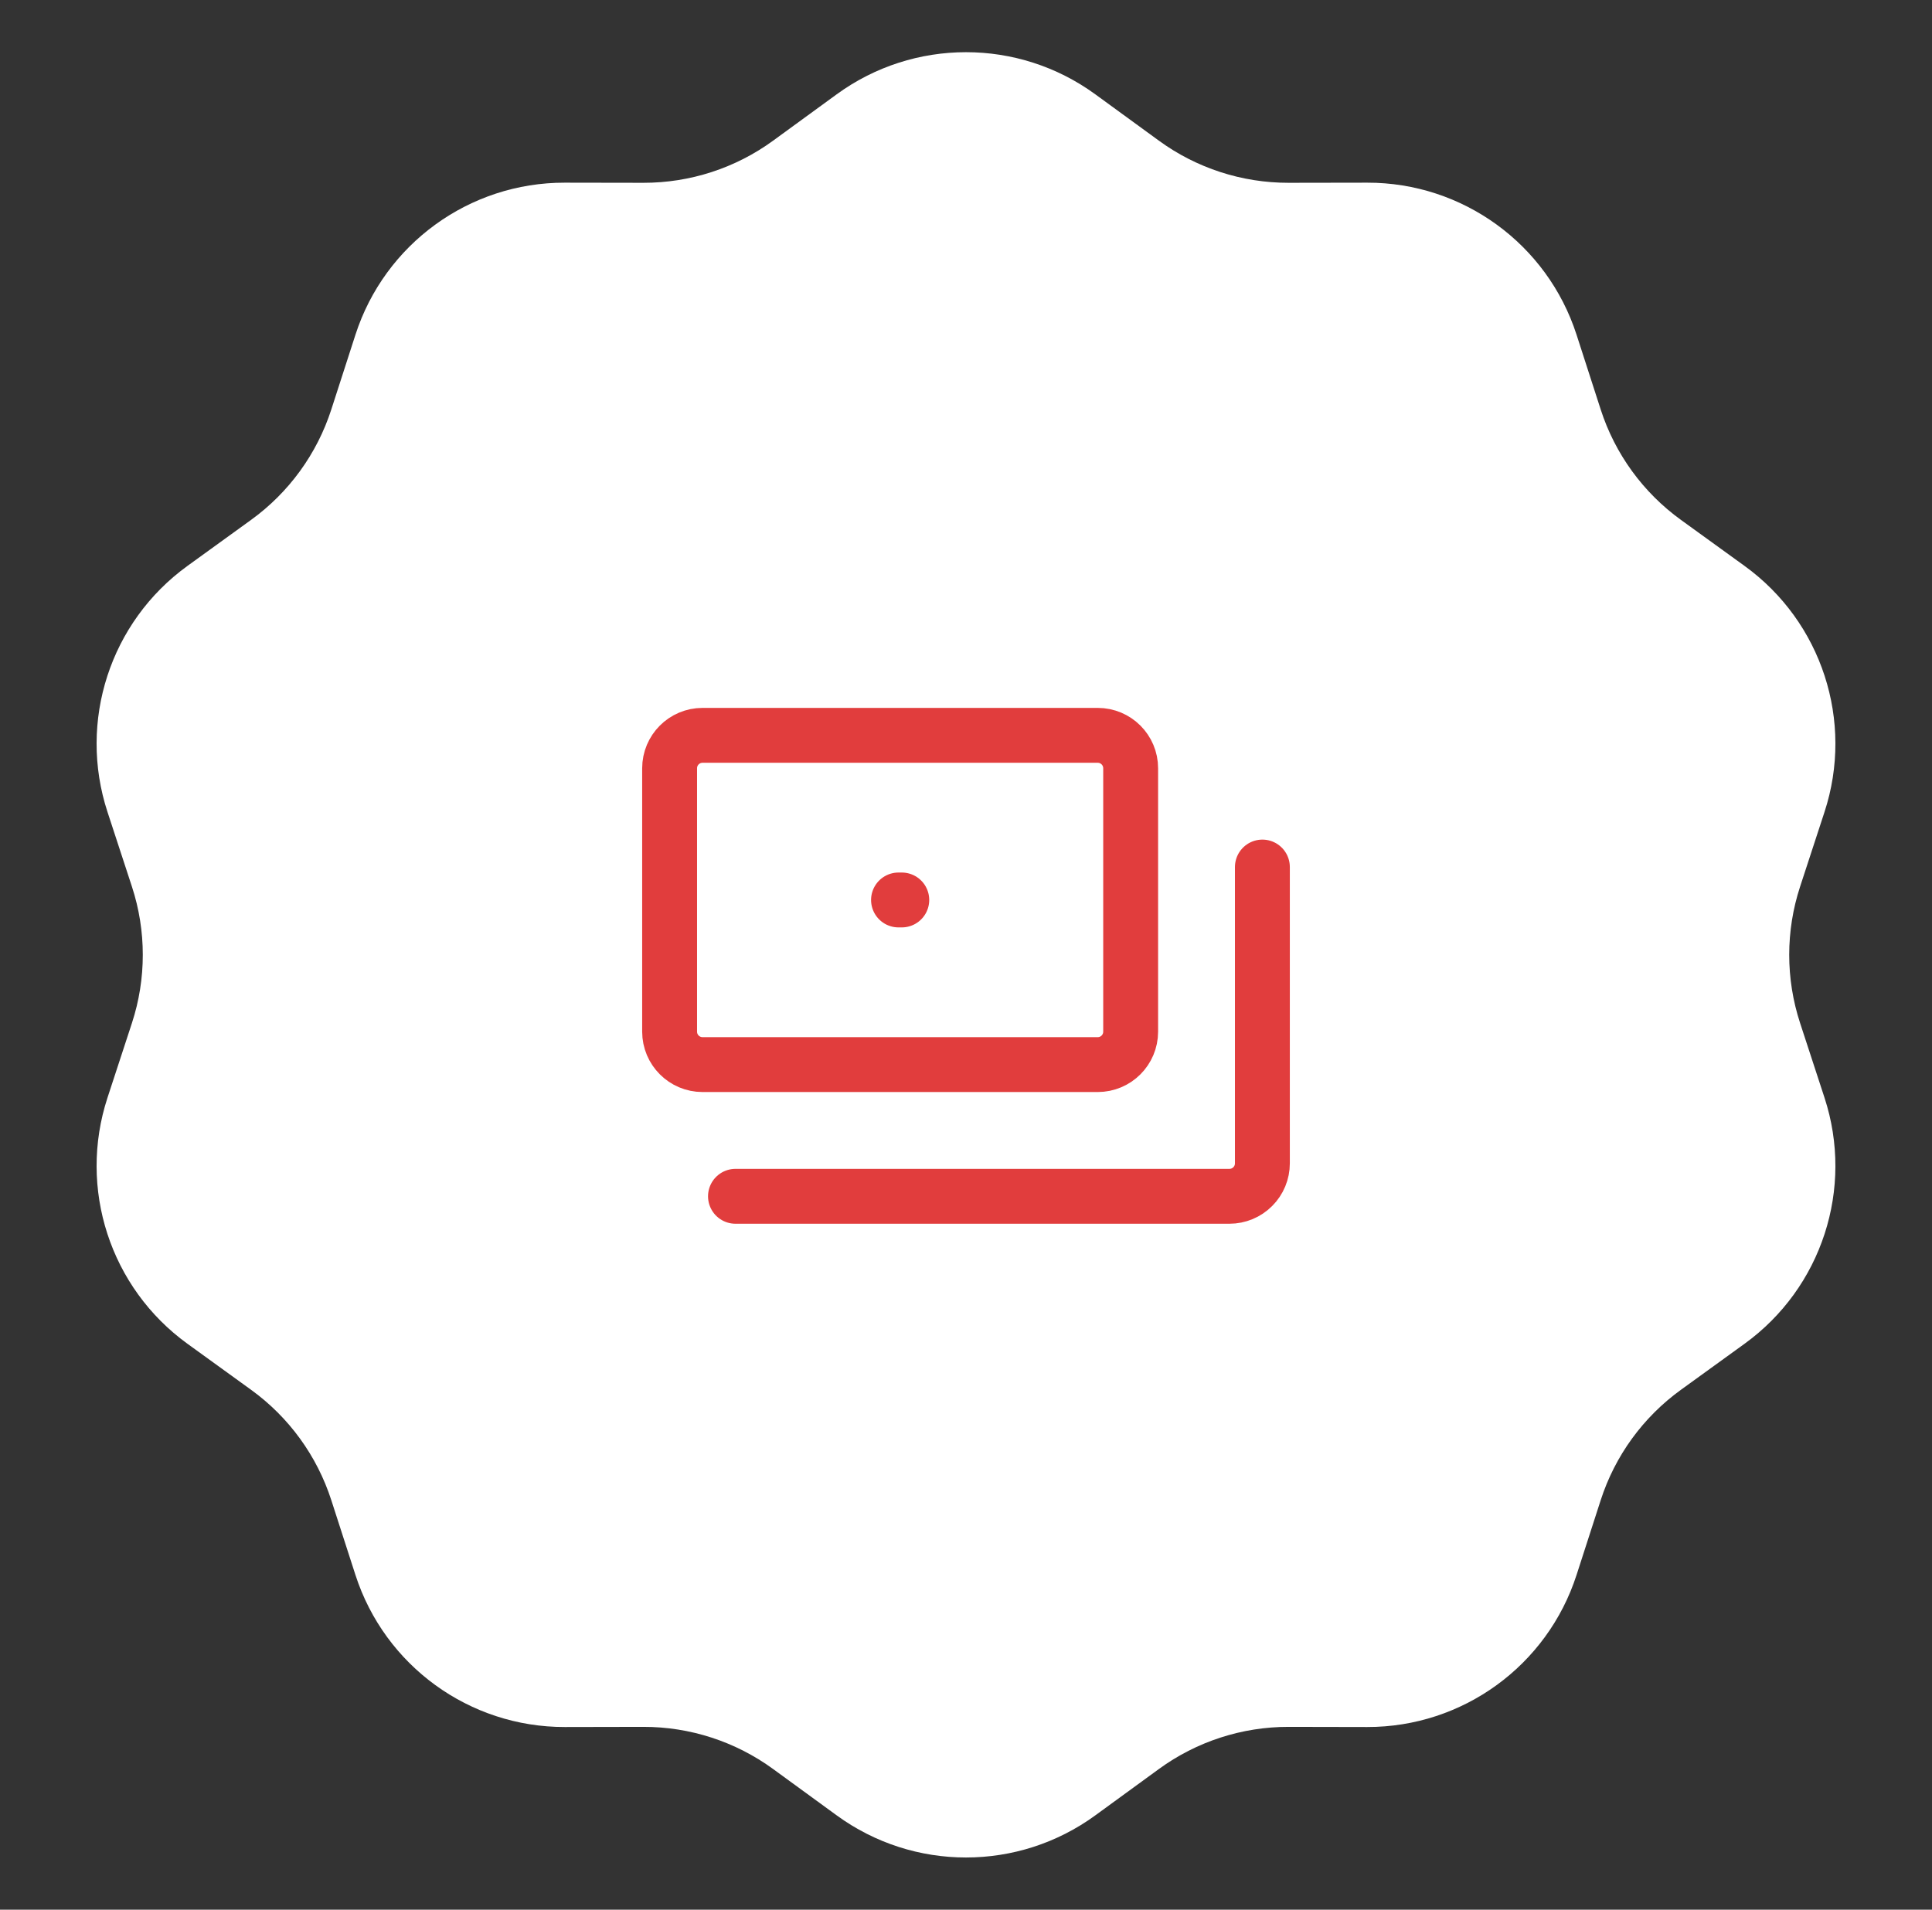
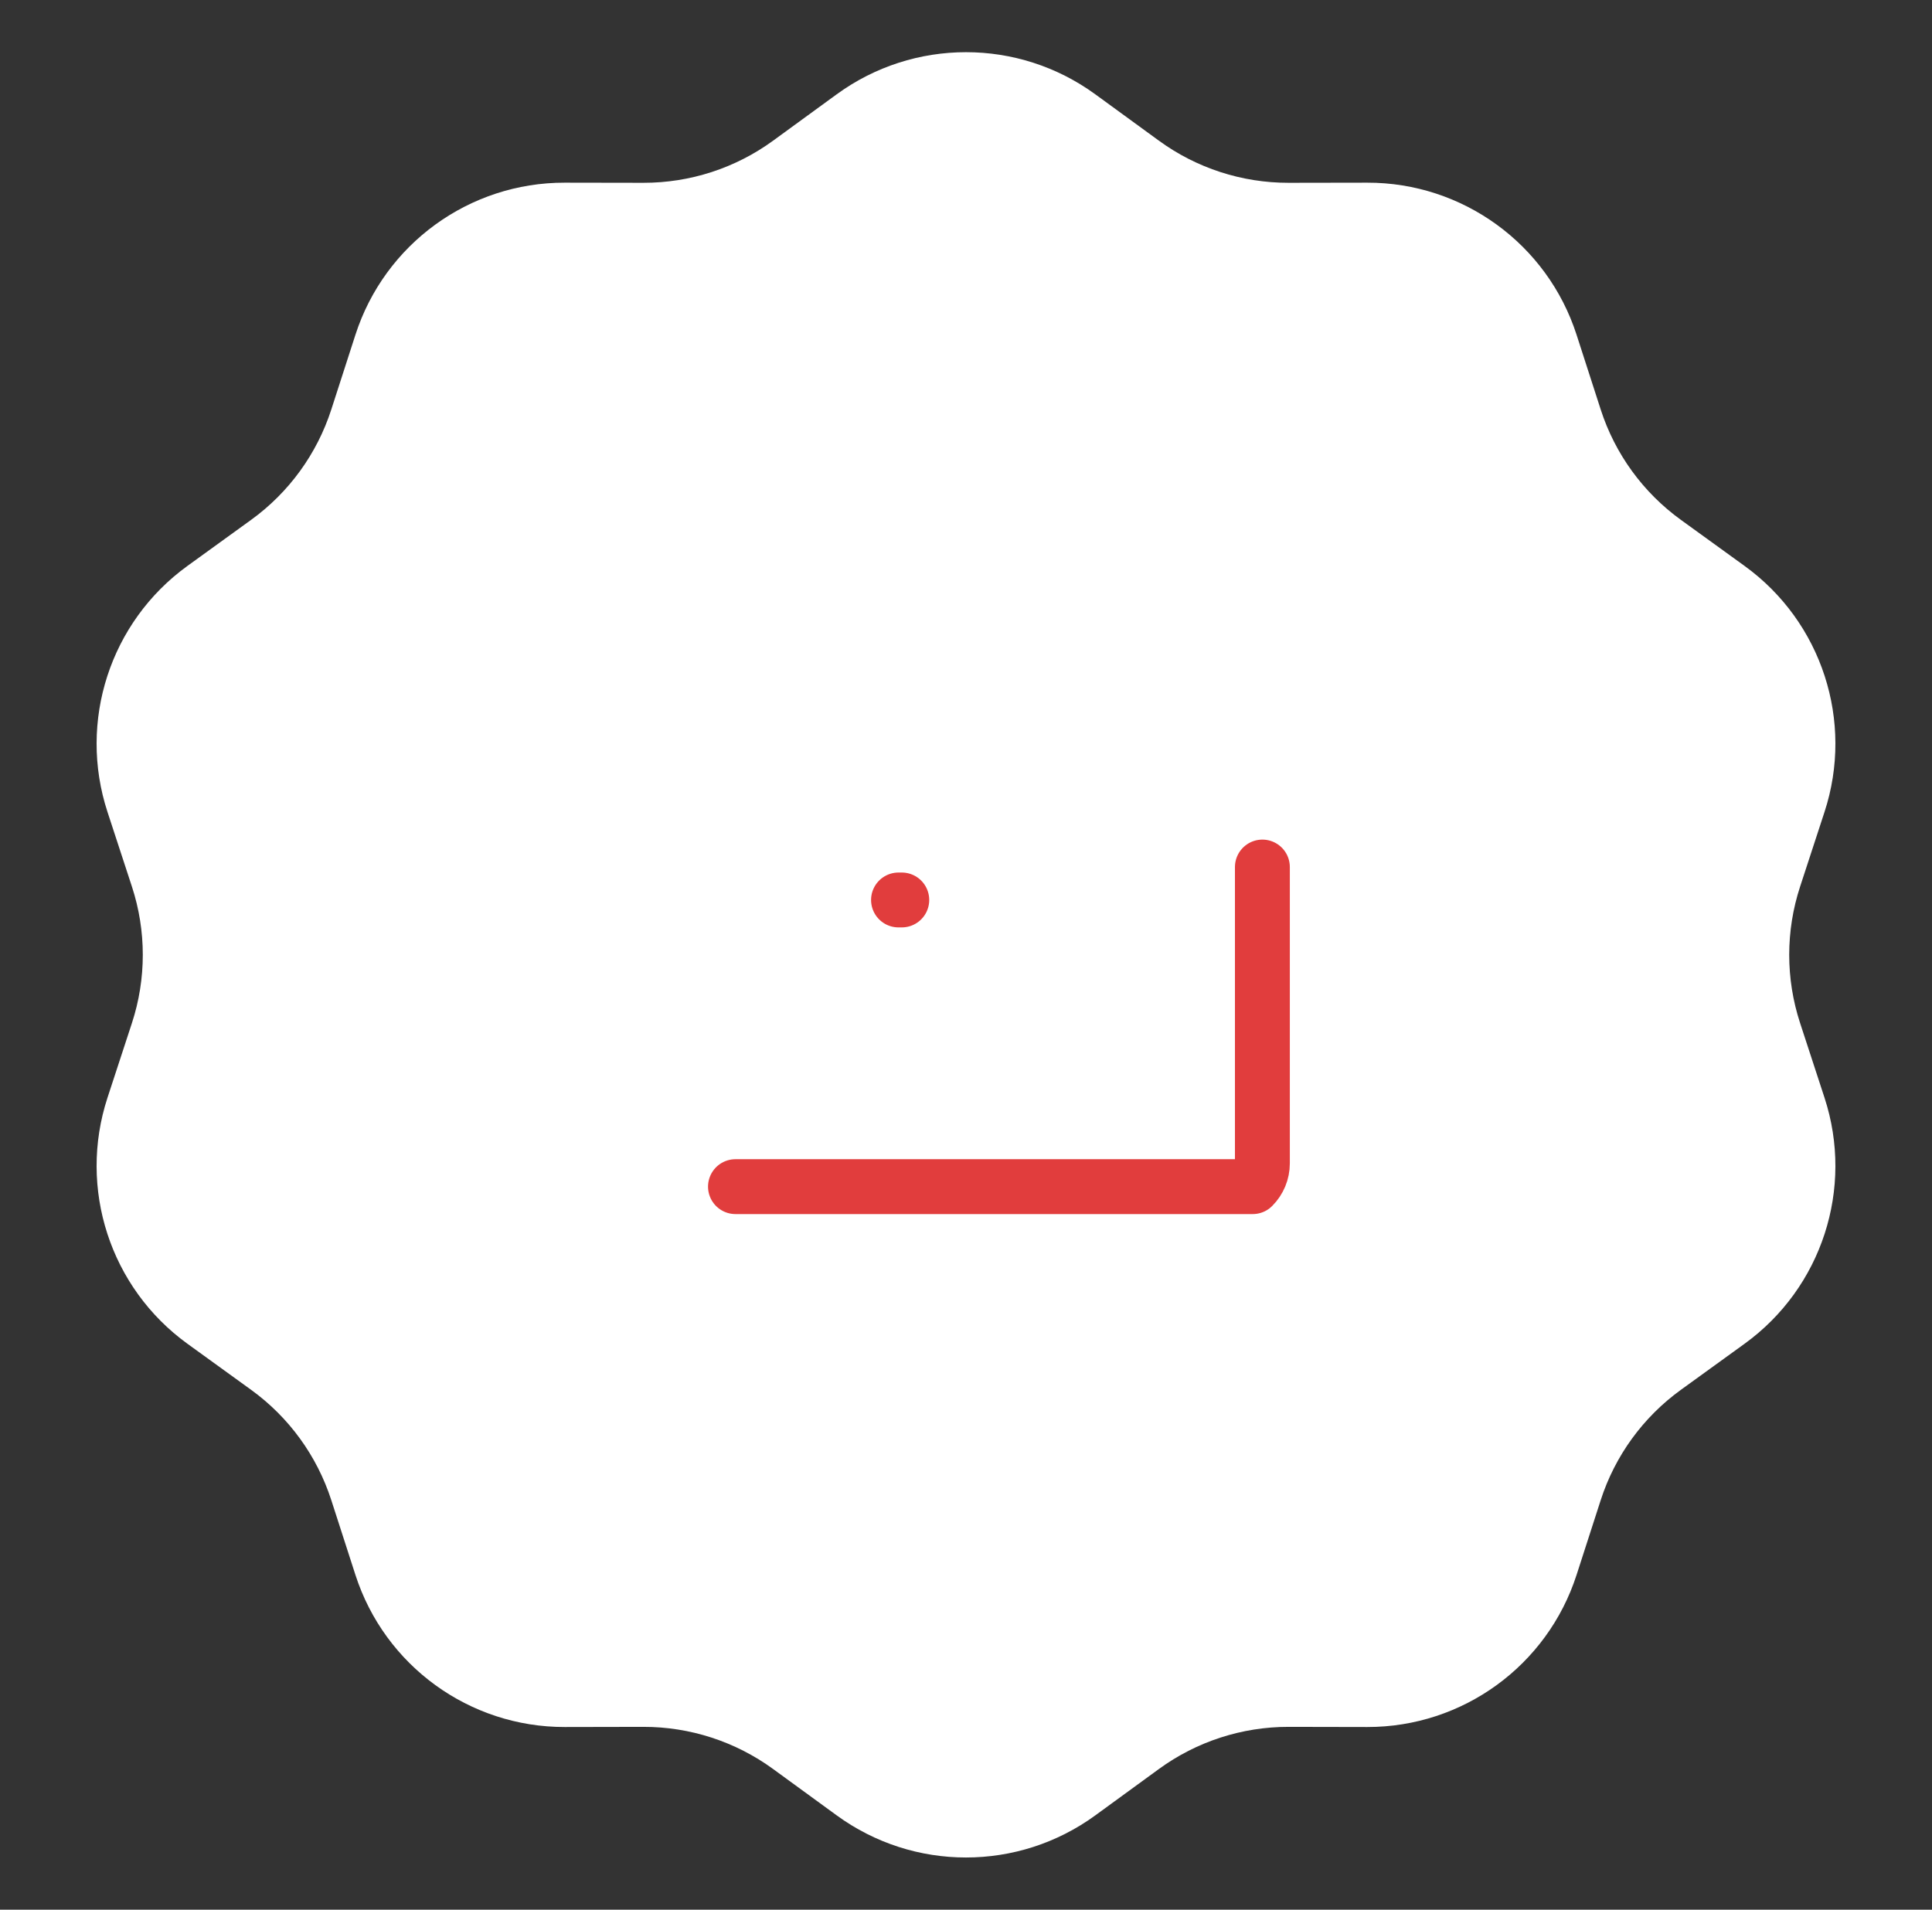
<svg xmlns="http://www.w3.org/2000/svg" width="88" height="87" viewBox="0 0 88 87" fill="none">
  <rect x="0" y="0" width="88" height="87" fill="#333333" stroke="none" />
  <path d="M38.107 4.299C41.618 1.737 46.382 1.737 49.893 4.299L52.784 6.407C54.501 7.66 56.571 8.332 58.696 8.328L62.274 8.322C66.62 8.313 70.474 11.113 71.81 15.25L72.909 18.654C73.561 20.677 74.841 22.438 76.563 23.684L79.461 25.781C82.983 28.329 84.455 32.86 83.104 36.991L81.992 40.392C81.331 42.411 81.331 44.589 81.992 46.608L83.104 50.009C84.455 54.14 82.983 58.671 79.461 61.219L76.563 63.316C74.841 64.562 73.561 66.323 72.909 68.346L71.81 71.75C70.474 75.887 66.62 78.687 62.274 78.678L58.696 78.671C56.571 78.668 54.501 79.34 52.784 80.593L49.893 82.701C46.382 85.263 41.618 85.263 38.107 82.701L35.216 80.593C33.499 79.34 31.429 78.668 29.304 78.671L25.726 78.678C21.38 78.687 17.526 75.887 16.19 71.75L15.091 68.346C14.438 66.323 13.159 64.562 11.437 63.316L8.539 61.219C5.018 58.671 3.545 54.14 4.896 50.009L6.009 46.608C6.669 44.589 6.669 42.411 6.009 40.392L4.896 36.991C3.545 32.86 5.018 28.329 8.539 25.781L11.437 23.684C13.159 22.438 14.438 20.677 15.091 18.654L16.19 15.25C17.526 11.113 21.38 8.313 25.726 8.322L29.304 8.328C31.429 8.332 33.499 7.66 35.216 6.407L38.107 4.299Z" fill="white" />
  <path d="M40.926 41H41.075" stroke="#E13D3D" stroke-width="2.5" stroke-linecap="round" stroke-linejoin="round" />
-   <path d="M57.5 39.5V53C57.5 53.398 57.342 53.779 57.06 54.06C56.779 54.342 56.398 54.5 56 54.5H33.5" stroke="#E13D3D" stroke-width="2.5" stroke-linecap="round" stroke-linejoin="round" />
-   <path d="M32 48.5H50C50.828 48.5 51.5 47.828 51.5 47V35C51.5 34.172 50.828 33.5 50 33.5H32C31.172 33.5 30.5 34.171 30.5 35V47C30.5 47.828 31.172 48.5 32 48.5Z" stroke="#E13D3D" stroke-width="2.5" stroke-linecap="round" stroke-linejoin="round" />
+   <path d="M57.5 39.5V53C57.5 53.398 57.342 53.779 57.06 54.06H33.5" stroke="#E13D3D" stroke-width="2.5" stroke-linecap="round" stroke-linejoin="round" />
</svg>